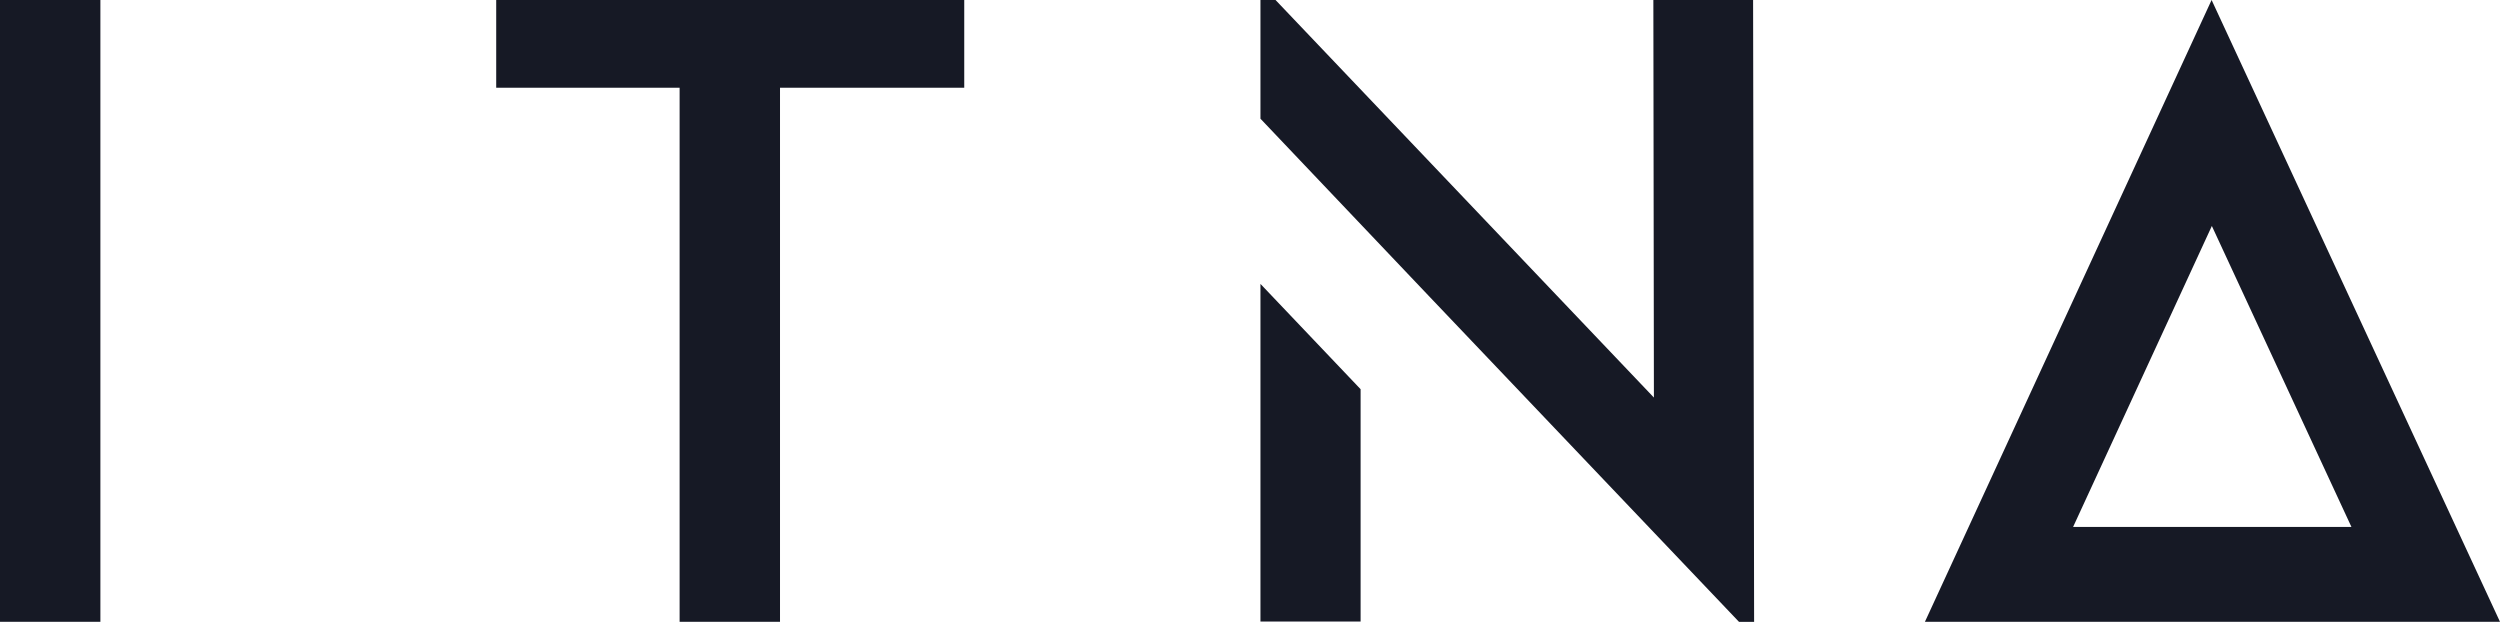
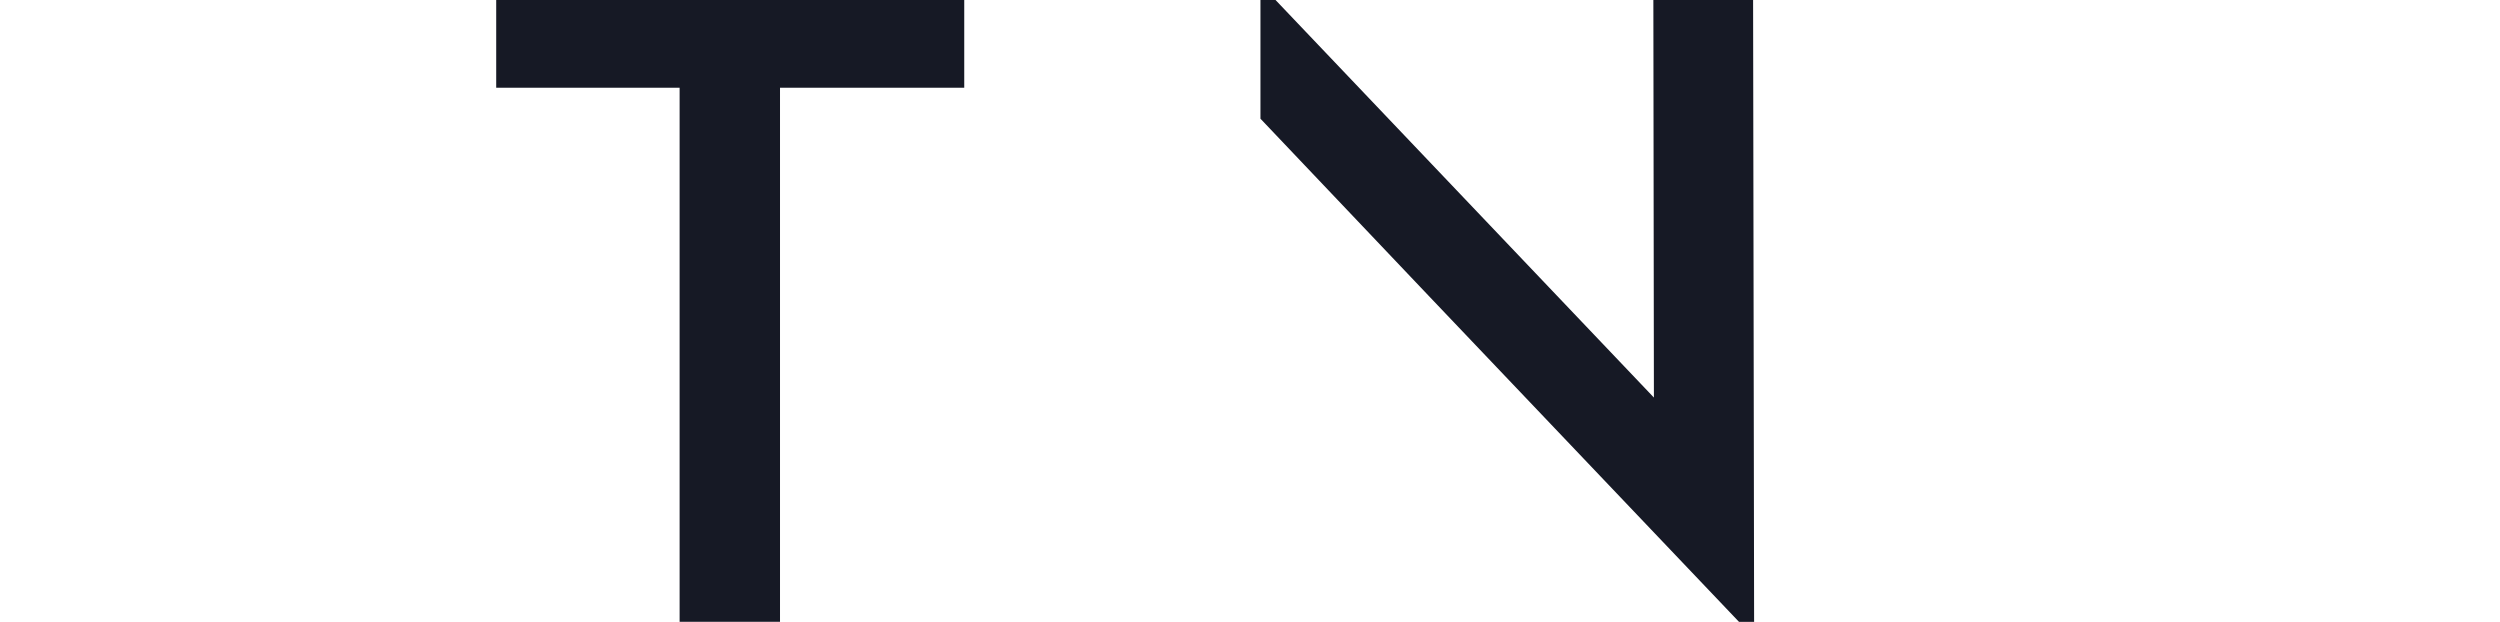
<svg xmlns="http://www.w3.org/2000/svg" id="Ebene_2" data-name="Ebene 2" viewBox="0 0 3086.41 767.74">
  <defs>
    <style>
      .cls-1 {
        fill: #161925;
        stroke-width: 0px;
      }
    </style>
  </defs>
  <g id="Ebene_1-2" data-name="Ebene 1">
    <g>
-       <rect class="cls-1" width="123.94" height="767.67" />
      <polygon class="cls-1" points="612.6 0 612.6 108.28 839.02 108.28 839.02 767.67 962.97 767.67 962.97 108.28 1190.42 108.28 1190.42 0 612.6 0" />
      <g>
-         <path class="cls-1" d="M2730.36,0l-353.93,767.67h709.98L2730.36,0ZM2903.01,650.54h-343.64l171.3-371.56,172.33,371.56Z" />
        <g>
          <polygon class="cls-1" points="2041.18 0 2041.85 490.81 1574.73 0 1556.11 0 1556.11 146.54 1762.97 364.34 2146.92 767.74 2165.56 767.74 2164.31 0 2041.18 0" />
-           <polygon class="cls-1" points="1556.11 350.49 1556.11 767.3 1679.75 767.3 1679.75 480.5 1556.11 350.49" />
        </g>
      </g>
    </g>
  </g>
</svg>